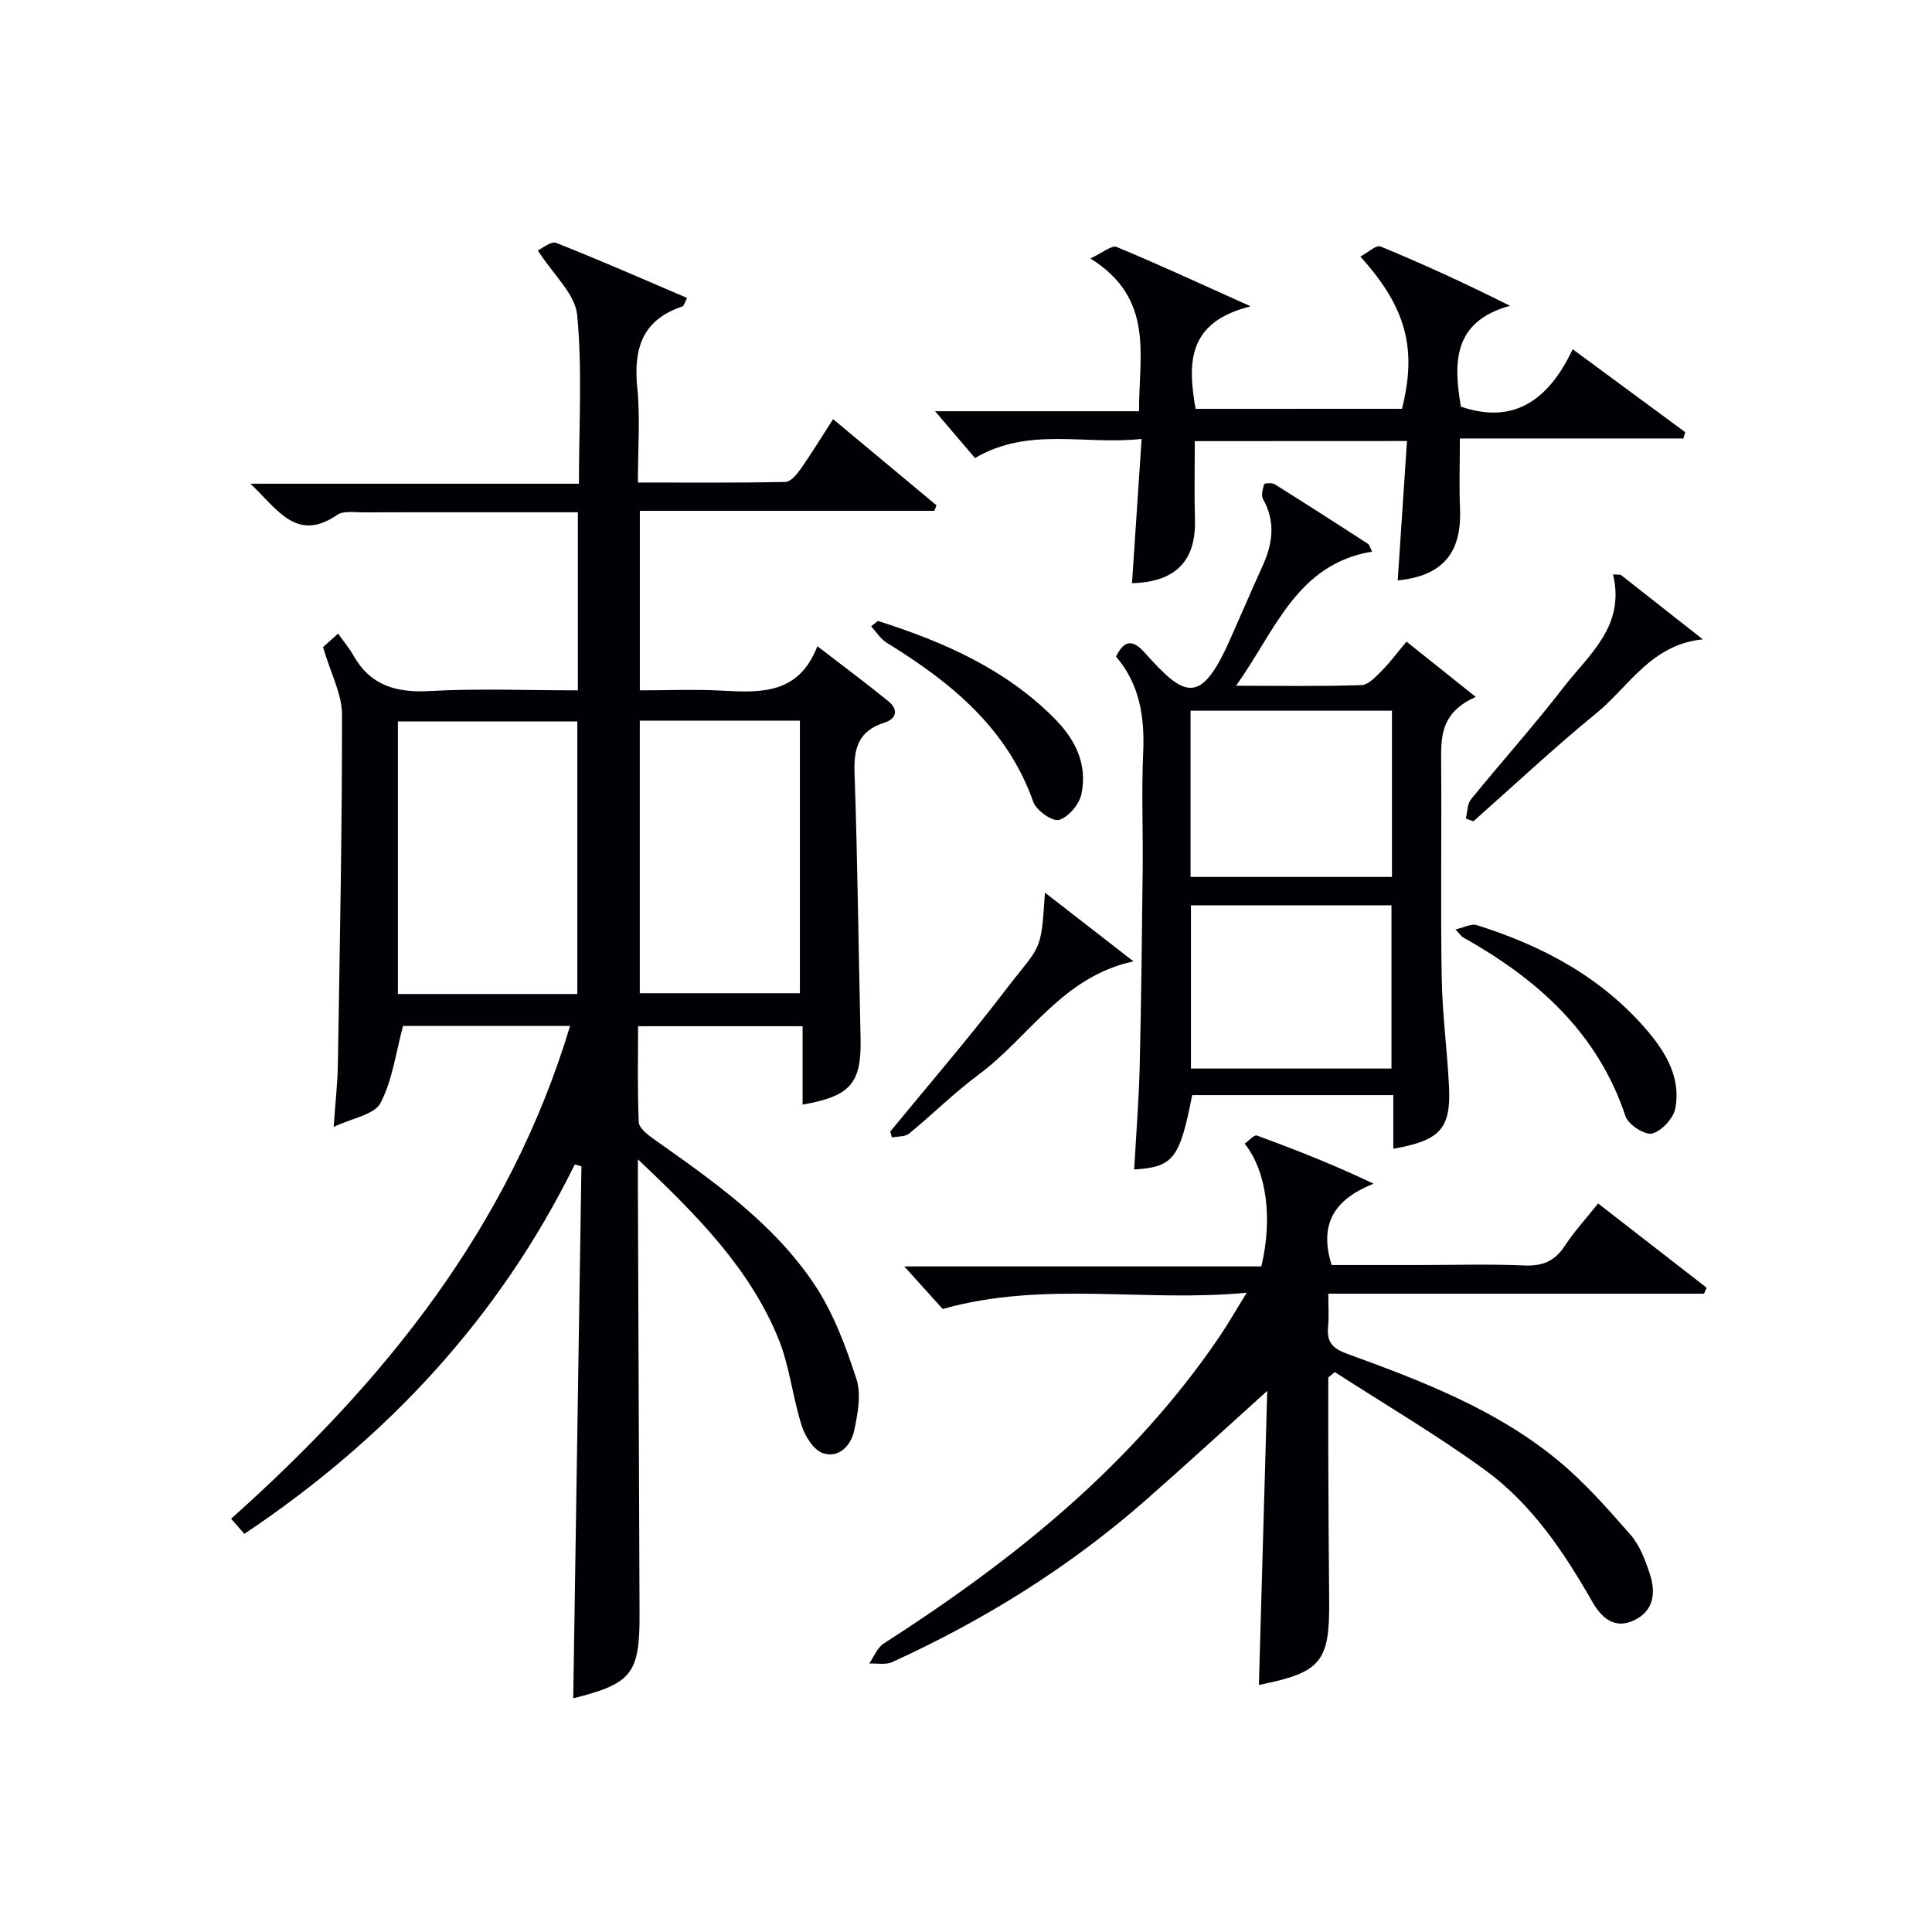
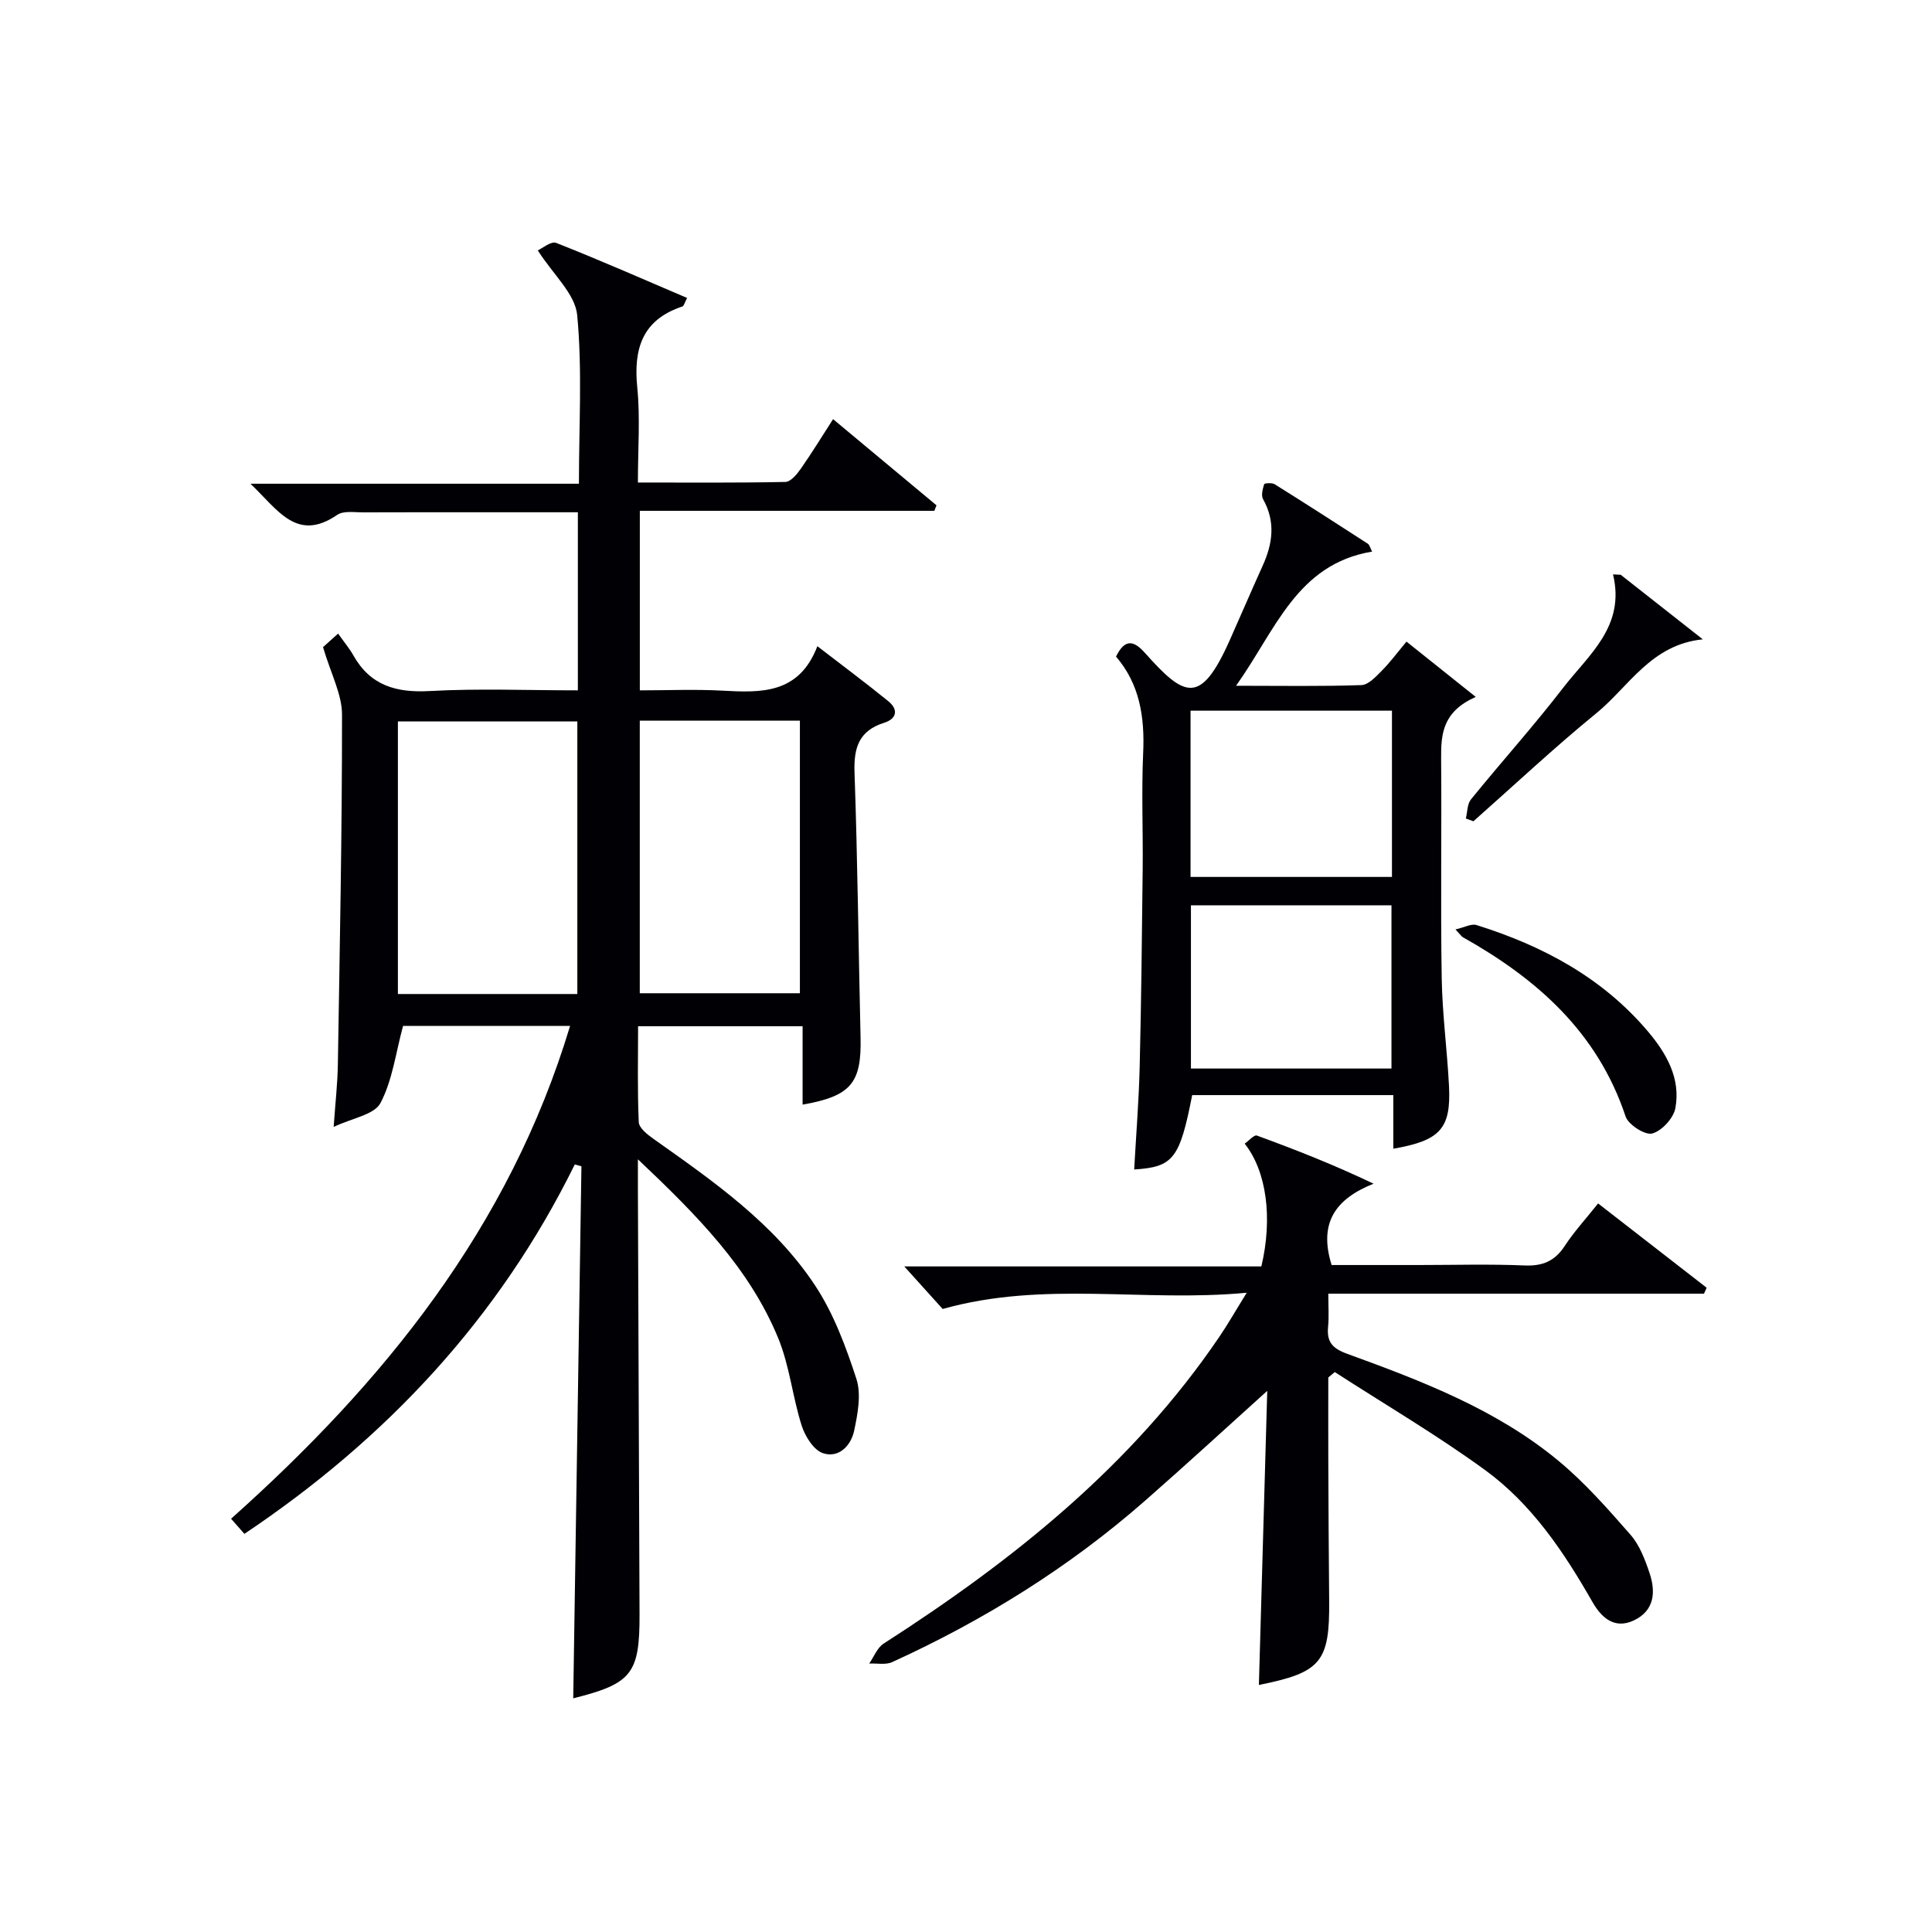
<svg xmlns="http://www.w3.org/2000/svg" enable-background="new 0 0 400 400" viewBox="0 0 400 400">
  <g fill="#010105">
    <path d="m50.6 317.57c-.93-1.06-1.68-1.91-2.76-3.13 31.61-28.22 57.61-60.25 70.19-102.04-12.14 0-23.82 0-34.58 0-1.53 5.64-2.2 11.3-4.69 15.99-1.28 2.41-5.81 3.08-9.68 4.93.36-5.13.81-9.04.87-12.96.39-24.14.88-48.27.86-72.41 0-4.23-2.31-8.45-3.93-13.97.05-.04 1.12-1.01 3.12-2.8 1.28 1.81 2.36 3.08 3.16 4.51 3.54 6.28 8.91 7.77 15.85 7.38 10.09-.56 20.23-.14 30.63-.14 0-12.41 0-24.32 0-36.87-5.57 0-11.01 0-16.45 0-9.33 0-18.66-.02-27.99.02-1.82.01-4.08-.38-5.38.52-8.4 5.74-12.27-1.04-17.97-6.45h68.01c0-12.08.72-23.59-.36-34.92-.42-4.37-4.94-8.35-8.16-13.39.91-.4 2.75-1.97 3.81-1.55 9.06 3.57 17.98 7.5 27.11 11.4-.53.99-.66 1.65-.97 1.76-8.29 2.74-10.16 8.72-9.35 16.78.63 6.25.13 12.62.13 19.67 10.37 0 20.46.09 30.54-.12 1.09-.02 2.38-1.58 3.18-2.72 2.28-3.26 4.36-6.66 6.69-10.28 7.27 6.06 14.34 11.95 21.41 17.84-.15.38-.3.76-.44 1.14-20.2 0-40.4 0-60.98 0v37.17c5.56 0 11.33-.25 17.06.06 8.06.44 15.87.74 19.7-9.2 5.34 4.12 10.11 7.66 14.7 11.4 2.1 1.71 1.75 3.63-.87 4.45-5.22 1.64-6.32 5.16-6.14 10.29.64 18.3.82 36.61 1.25 54.91.22 9.4-2 12.11-12 13.86 0-5.31 0-10.57 0-16.23-11.38 0-22.42 0-34.06 0 0 6.64-.16 13.25.14 19.85.05 1.21 1.78 2.58 3.03 3.46 12.39 8.77 24.96 17.49 33.46 30.34 3.85 5.82 6.39 12.68 8.57 19.37 1.04 3.2.27 7.21-.46 10.7-.65 3.09-3.17 5.78-6.48 4.67-1.92-.65-3.68-3.48-4.39-5.7-1.9-5.97-2.51-12.42-4.88-18.16-5.97-14.47-16.76-25.38-29.03-36.98 0 2.89-.01 4.57 0 6.26.11 29.32.24 58.64.34 87.96.04 12.3-1.62 14.35-13.73 17.38.57-36.7 1.13-73.43 1.7-110.15-.46-.13-.92-.26-1.38-.38-15.69 31.86-38.99 56.78-68.4 76.48zm68.93-111.77c0-19.14 0-37.8 0-56.44-12.64 0-24.87 0-37.15 0v56.44zm12.93-56.6v56.44h33.15c0-18.97 0-37.63 0-56.44-11.15 0-21.93 0-33.15 0z" />
    <path d="m262.37 287.96c-8.08 7.28-16.6 15.12-25.3 22.75-15.74 13.8-33.34 24.74-52.35 33.41-1.35.62-3.16.22-4.76.3.98-1.4 1.66-3.28 2.99-4.13 26.81-17.23 51.41-36.85 69.53-63.56 1.74-2.56 3.27-5.26 5.64-9.08-21.45 2.02-41.91-2.55-62.95 3.36-2.07-2.29-4.84-5.36-7.95-8.81h73.93c2.38-10.02 1.08-19.7-3.45-25.42.86-.6 1.96-1.88 2.51-1.68 8.02 2.93 15.97 6.06 24.17 9.97-7.96 3.18-11.39 8.18-8.68 16.84h17.95c7.33 0 14.67-.22 21.99.09 3.74.16 6.27-.9 8.32-4.04 1.9-2.91 4.28-5.5 6.91-8.8 7.59 5.89 15.03 11.67 22.47 17.45-.18.41-.36.82-.54 1.23-25.7 0-51.4 0-77.79 0 0 2.62.16 4.72-.04 6.8-.3 3.1.76 4.49 3.92 5.64 15.47 5.63 30.93 11.52 43.79 22.18 5.46 4.53 10.23 9.96 14.92 15.32 1.88 2.16 3 5.15 3.93 7.93 1.32 3.92.99 7.79-3.28 9.79-4.06 1.9-6.75-.67-8.57-3.86-5.91-10.34-12.54-20.24-22.21-27.28-10-7.28-20.72-13.57-31.12-20.29-.45.37-.89.75-1.34 1.12 0 5.57-.02 11.15 0 16.72.04 9.83.08 19.66.18 29.49.12 12.7-1.66 14.88-14.55 17.45.59-20.9 1.18-41.82 1.73-60.89z" />
    <path d="m288.47 237.83c0-3.93 0-7.36 0-11.1-14.22 0-27.96 0-41.64 0-2.58 13.16-3.89 14.89-12.01 15.4.39-7.14.97-14.22 1.14-21.31.33-13.64.47-27.29.62-40.94.08-8-.26-16.01.1-23.99.34-7.42-.72-14.26-5.62-19.95 1.82-3.71 3.64-3.4 6-.75 8.17 9.16 11.48 10.92 17.49-2.52 2.3-5.15 4.52-10.35 6.85-15.49 2.1-4.62 2.74-9.15.1-13.84-.43-.77-.07-2.11.23-3.09.07-.22 1.6-.34 2.15-.01 6.48 4.05 12.9 8.18 19.31 12.33.35.23.47.82.89 1.63-15.64 2.62-19.96 16.27-28.17 27.78 9.45 0 17.72.15 25.97-.14 1.44-.05 2.99-1.75 4.2-2.97 1.73-1.74 3.21-3.75 5.12-6.03 4.71 3.76 9.1 7.26 14.34 11.45-6.84 3.03-7.21 7.65-7.17 12.69.13 15.16-.13 30.33.12 45.49.12 7.47 1.13 14.91 1.51 22.38.44 8.78-1.77 11.29-11.53 12.98zm-41.98-90.69v34.42h41.7c0-11.6 0-22.94 0-34.42-14.02 0-27.63 0-41.7 0zm.08 40.29v33.8h41.52c0-11.51 0-22.66 0-33.8-14.08 0-27.66 0-41.52 0z" />
-     <path d="m247.37 91.33c0 5.68-.12 10.98.03 16.28.24 8.51-4.02 12.91-13.03 13.13.64-9.69 1.29-19.38 1.99-29.87-11.86 1.32-23.3-2.59-34.5 3.96-2.62-3.08-5.38-6.31-8.26-9.69h42.23c-.08-11.47 3.33-23.25-10.07-31.63 2.53-1.17 4.4-2.8 5.42-2.38 8.7 3.6 17.24 7.57 27.75 12.29-13.23 3.3-13.02 11.83-11.4 21.23 14.21 0 28.47 0 42.73-.01 3.14-12.4.92-20.98-8.61-31.52 1.52-.8 3.27-2.46 4.18-2.09 8.84 3.65 17.54 7.64 26.8 12.28-11.87 3.28-11.7 11.78-10.17 20.88 11.16 3.83 18.29-1.6 23.15-11.89 8.27 6.1 15.78 11.64 23.3 17.18-.13.43-.26.87-.39 1.3-15.33 0-30.65 0-46.27 0 0 5.36-.16 9.98.03 14.59.38 9.13-3.63 13.88-12.9 14.8.63-9.53 1.27-19.04 1.92-28.86-15.05.02-29.31.02-43.93.02z" />
    <path d="m301.34 192.43c1.88-.43 3.3-1.24 4.35-.91 13.7 4.29 26.05 10.87 35.49 22.02 3.85 4.55 6.82 9.74 5.69 15.88-.38 2.08-2.81 4.73-4.8 5.26-1.49.39-4.94-1.82-5.51-3.53-5.79-17.41-18.34-28.5-33.7-37.11-.26-.15-.44-.46-1.52-1.61z" />
-     <path d="m216.34 184.8c6.3 4.89 12.05 9.37 18.33 14.24-14.74 3.19-21.59 15.7-32.02 23.42-5.06 3.75-9.56 8.25-14.45 12.25-.83.68-2.34.54-3.54.78-.11-.41-.23-.82-.34-1.22 7.89-9.63 16.04-19.06 23.59-28.94 7.64-10.01 7.61-7.62 8.43-20.53z" />
    <path d="m335.55 119c5.67 4.46 11.33 8.91 17 13.37-10.71 1.06-15.32 9.81-22.04 15.29-8.75 7.14-16.99 14.89-25.46 22.38-.52-.19-1.04-.38-1.56-.58.33-1.34.27-2.99 1.06-3.96 6.29-7.75 12.98-15.18 19.07-23.08 5.27-6.85 12.94-12.71 10.34-23.5.53.02 1.06.05 1.59.08z" />
-     <path d="m181.77 128.56c13.52 4.32 26.32 9.87 36.57 20.21 4.4 4.44 6.82 9.54 5.56 15.64-.44 2.11-2.68 4.77-4.63 5.34-1.37.4-4.72-1.95-5.34-3.72-5.44-15.4-17.14-24.81-30.35-32.96-1.29-.79-2.16-2.25-3.22-3.4.47-.38.94-.75 1.41-1.11z" />
+     <path d="m181.77 128.56z" />
  </g>
</svg>